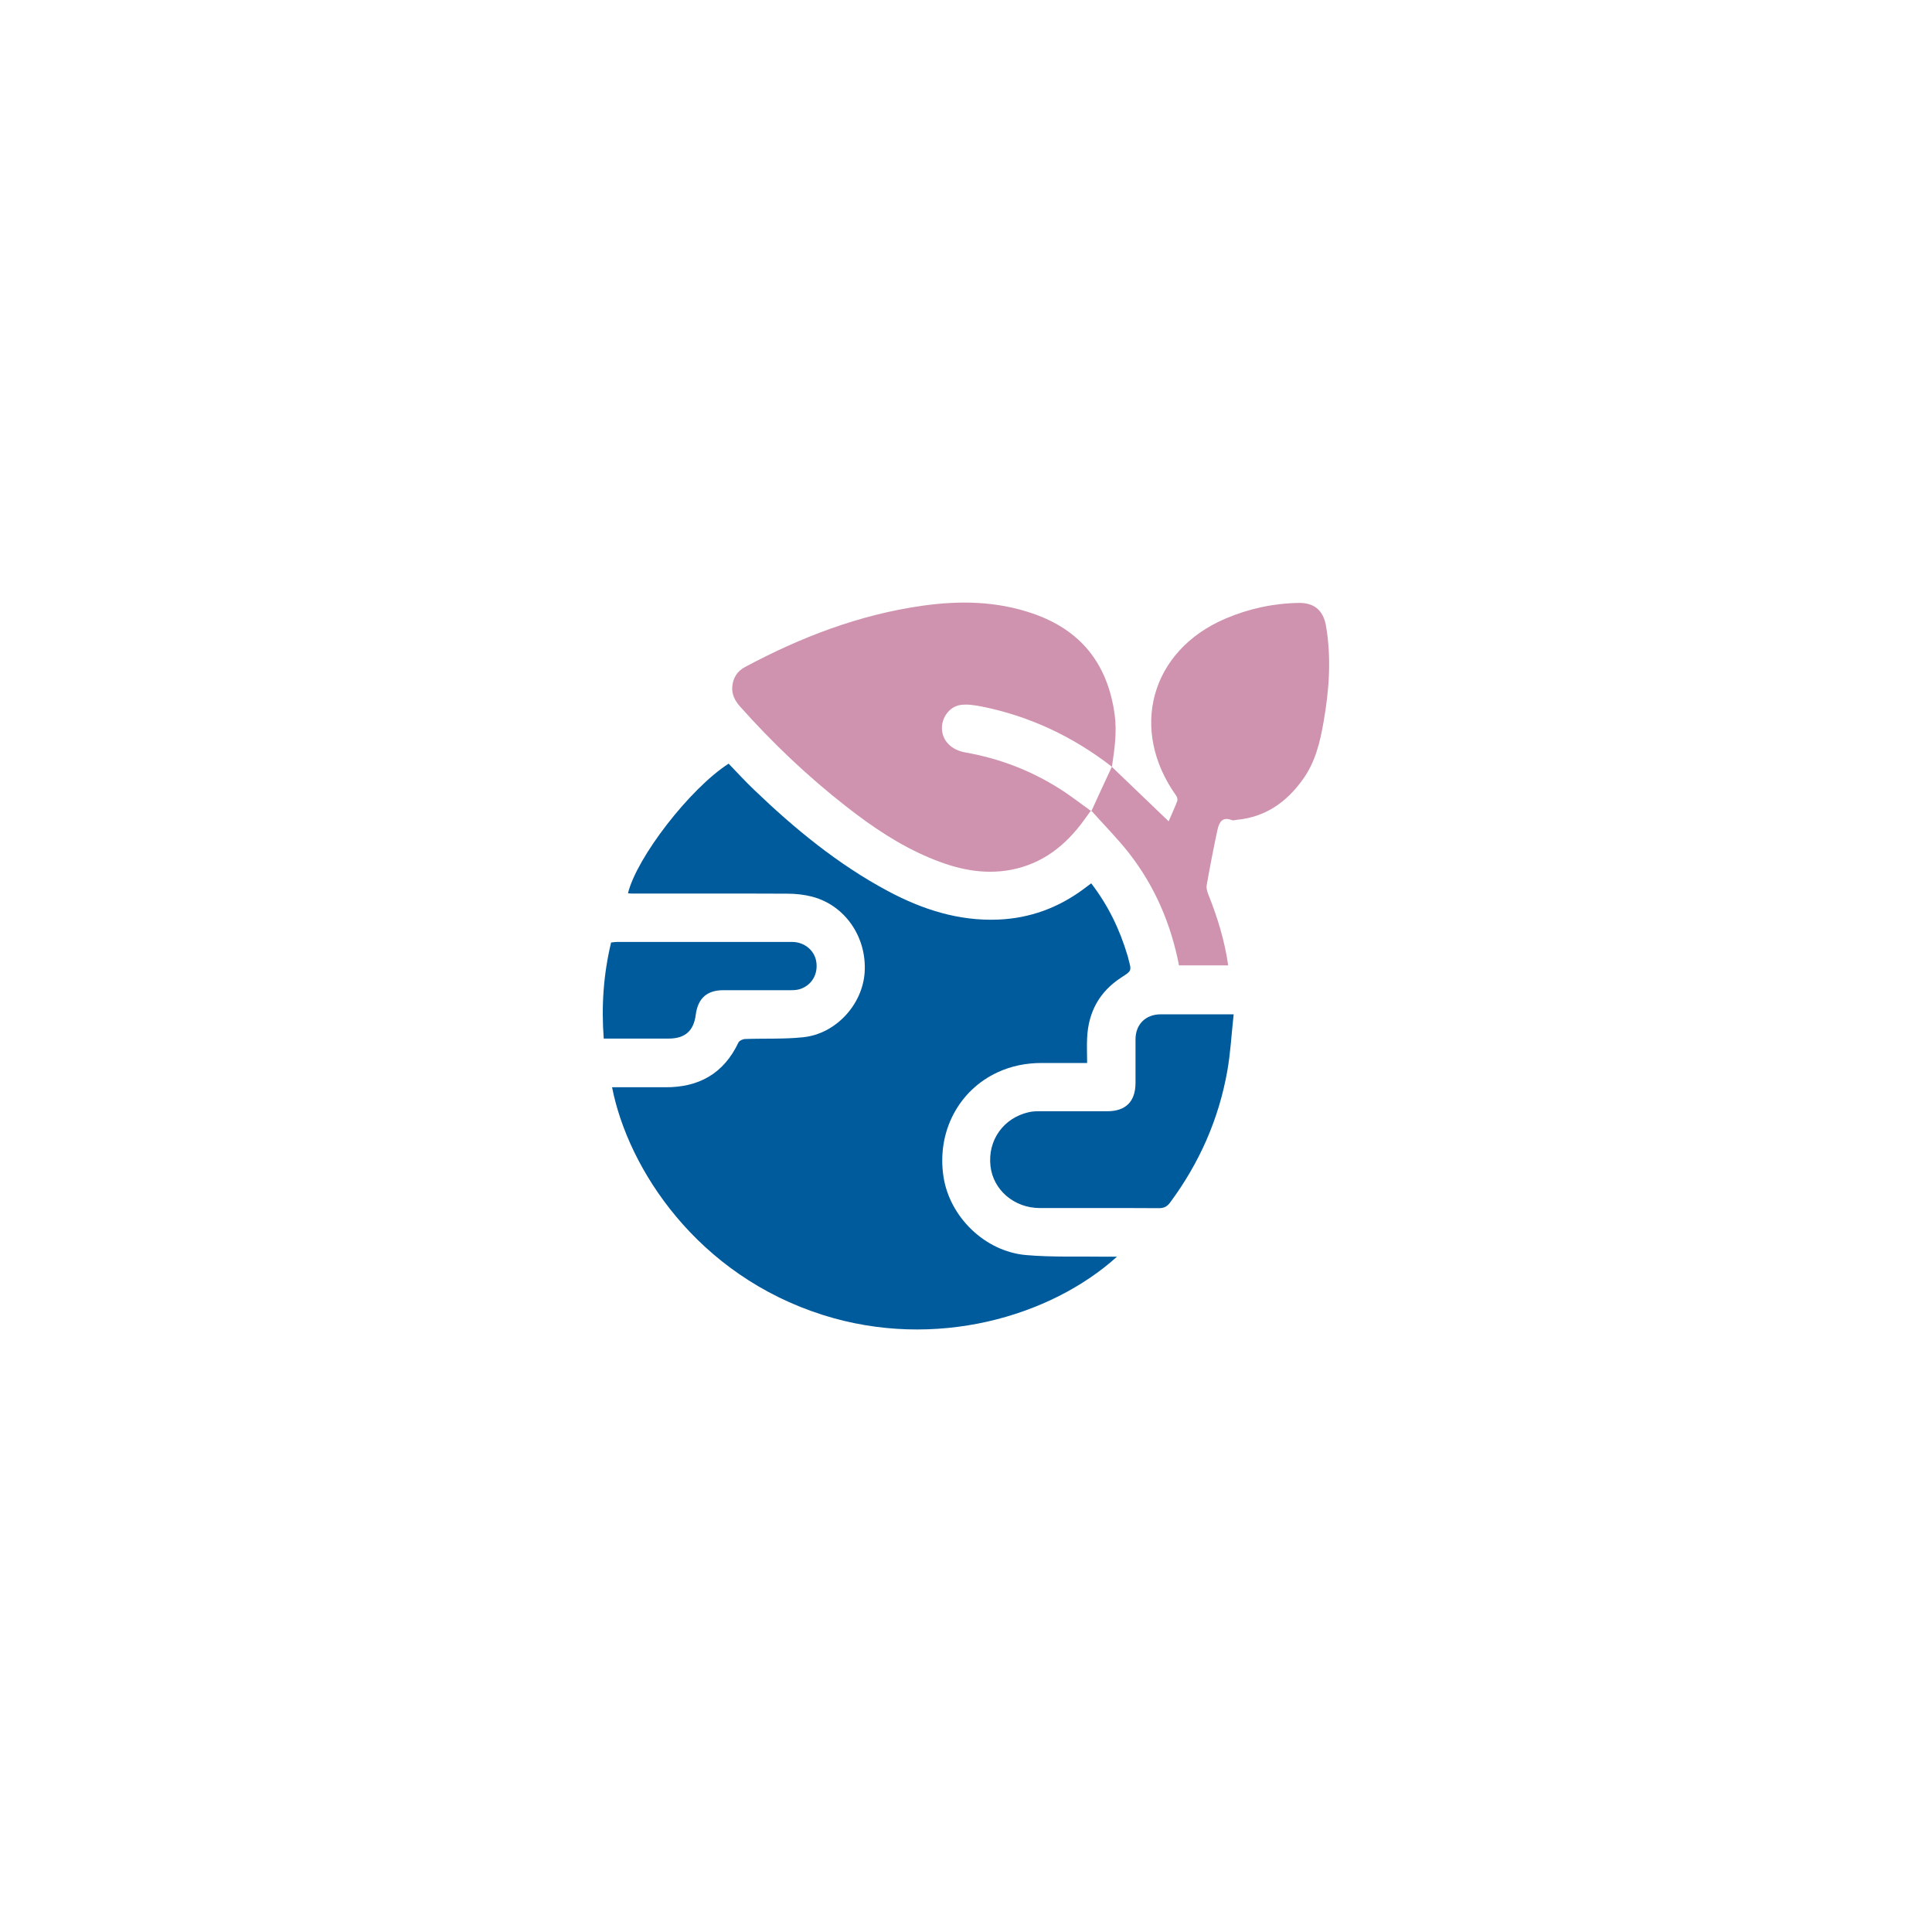
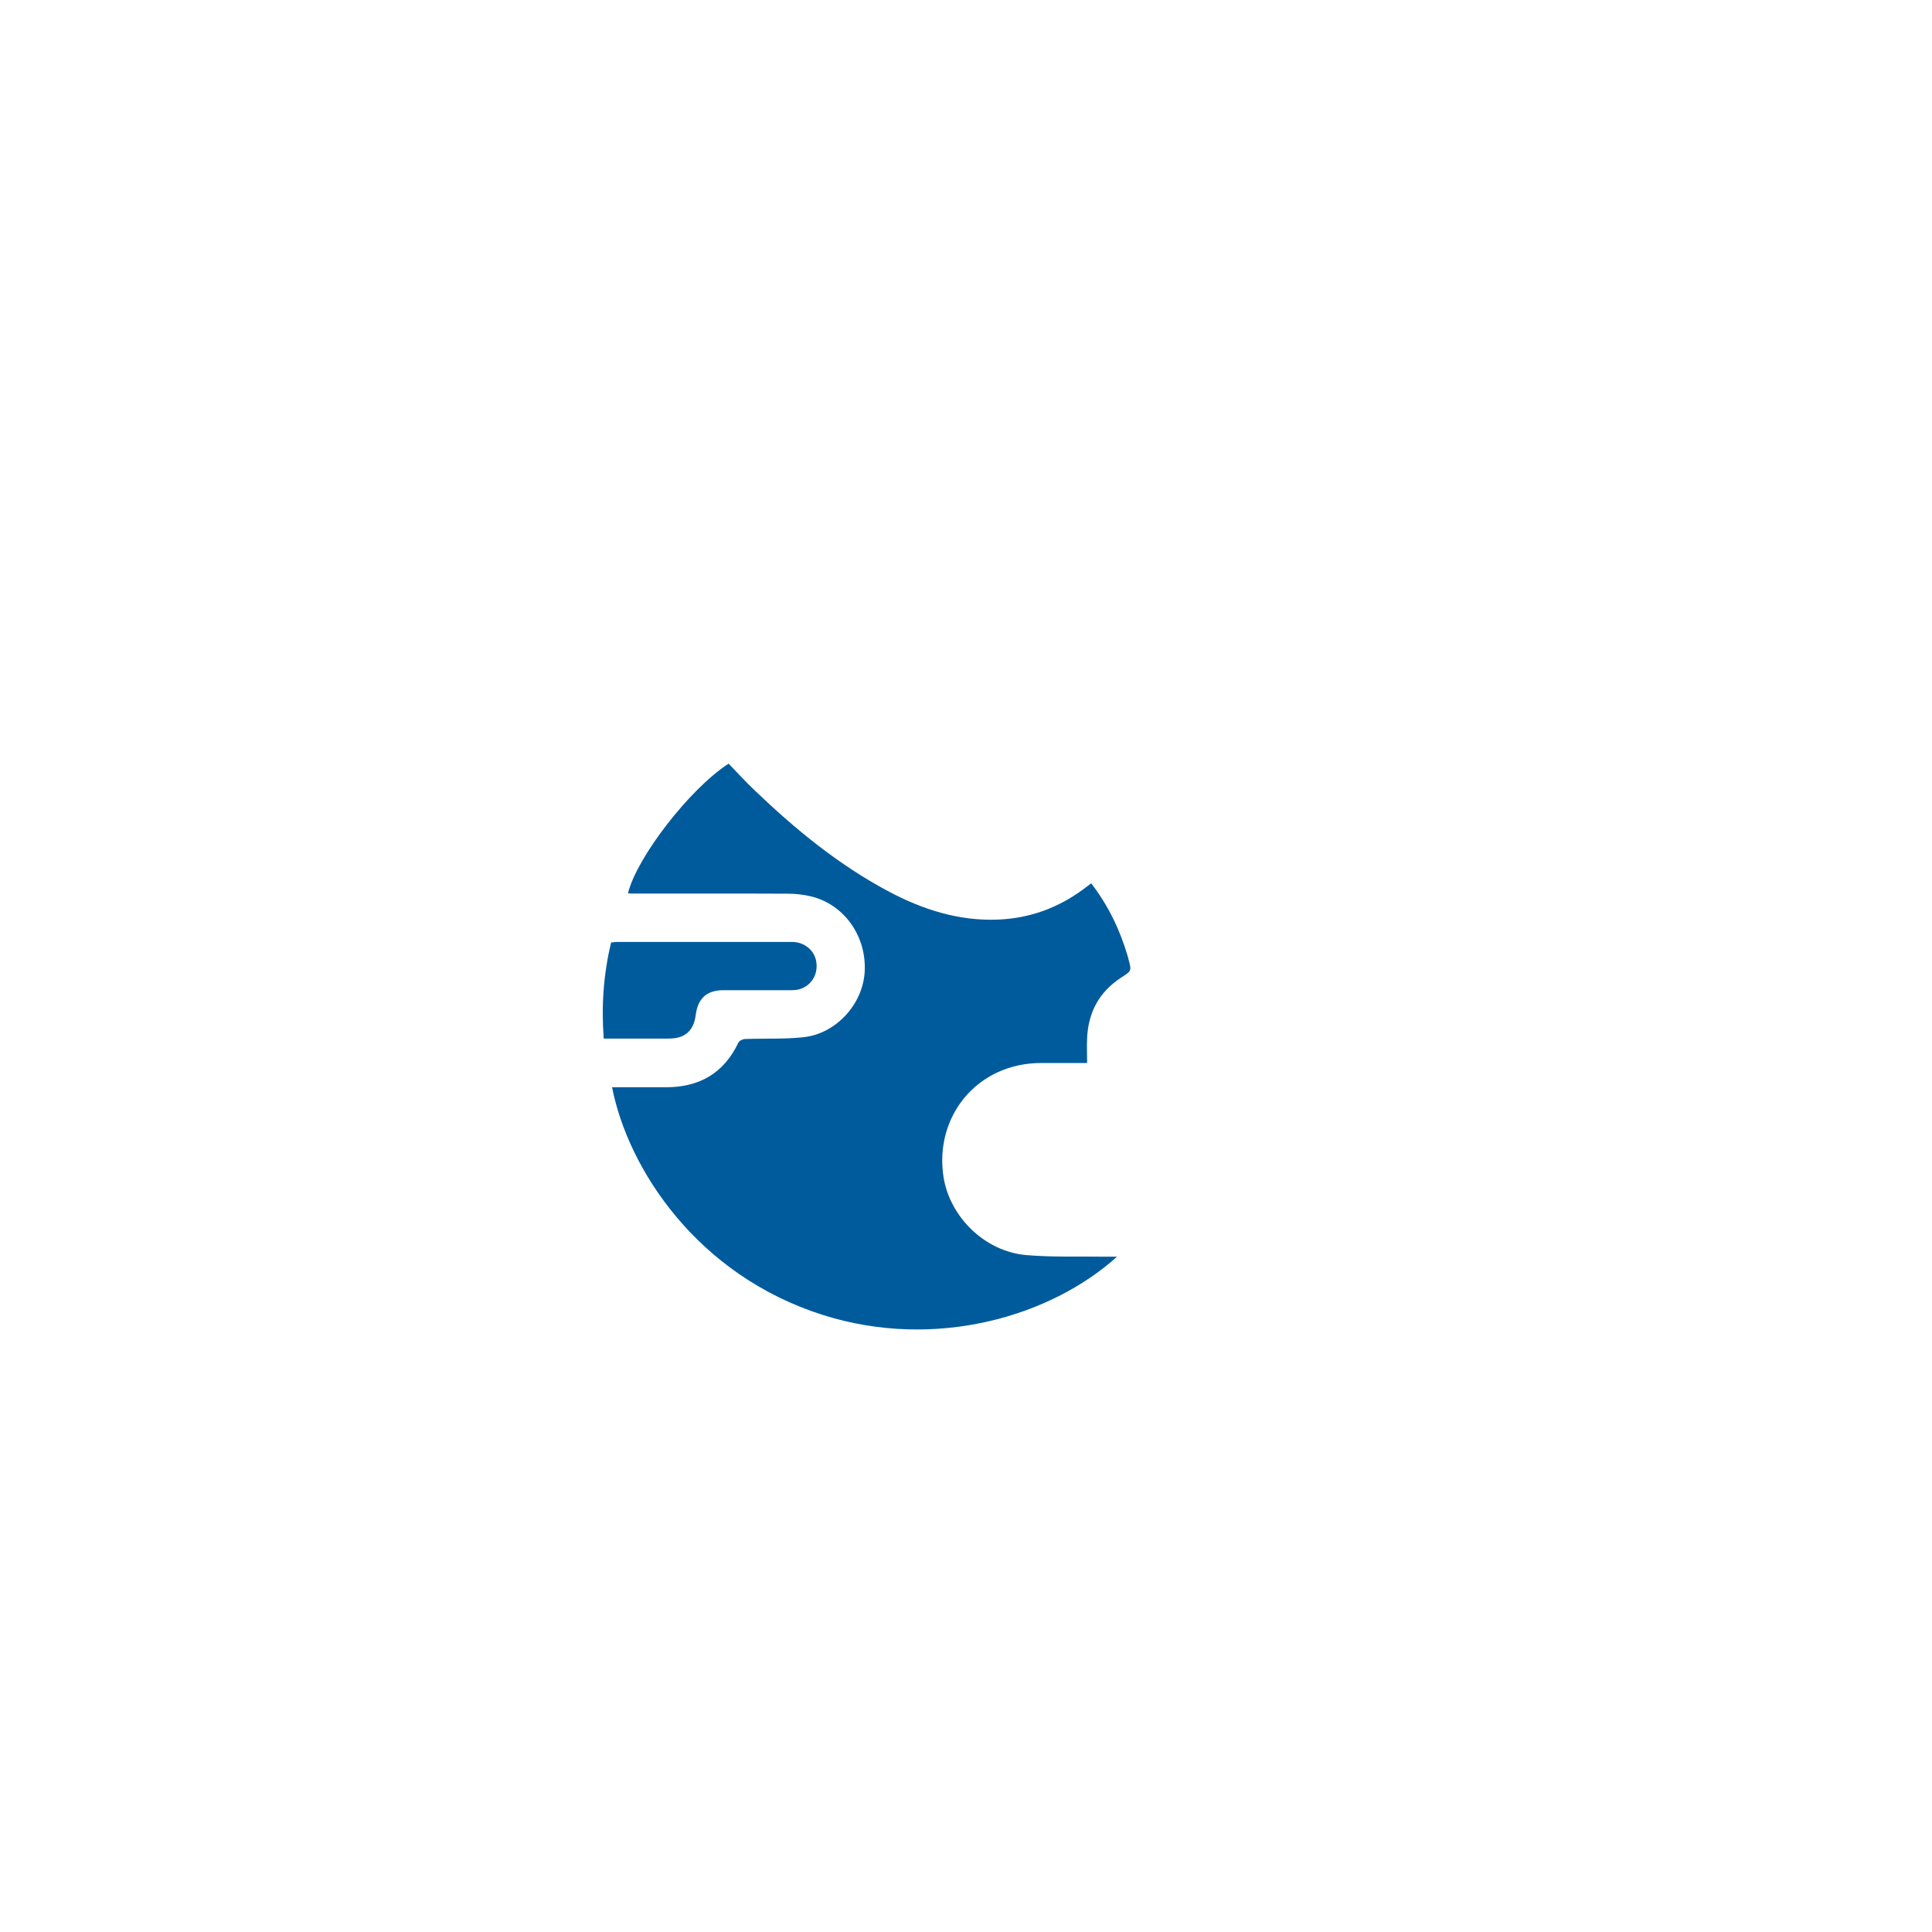
<svg xmlns="http://www.w3.org/2000/svg" viewBox="0 0 141.73 141.73" data-name="Ebene 2" id="Ebene_2">
  <defs>
    <style>
      .cls-1 {
        fill: none;
      }

      .cls-1, .cls-2, .cls-3 {
        stroke-width: 0px;
      }

      .cls-2 {
        fill: #cf93af;
      }

      .cls-3 {
        fill: #005b9c;
      }
    </style>
  </defs>
  <g id="Inhalt">
    <g>
      <g>
        <path d="M46.07,65.52c.65-2.63,4.53-7.66,7.38-9.5.61.63,1.21,1.29,1.86,1.91,2.98,2.86,6.16,5.48,9.83,7.44,2.53,1.35,5.19,2.21,8.1,2.09,2.3-.1,4.36-.85,6.21-2.21.19-.14.38-.28.6-.45,1.24,1.61,2.1,3.39,2.67,5.32.03.09.05.18.07.27.23.84.22.83-.52,1.31-1.61,1.04-2.43,2.53-2.52,4.44-.03.59,0,1.18,0,1.84-1.14,0-2.24,0-3.34,0-1.12,0-2.2.21-3.22.68-2.88,1.33-4.47,4.38-3.98,7.64.44,2.95,3.02,5.5,6.05,5.77,1.96.17,3.95.09,5.93.12.23,0,.47,0,.75,0-4.84,4.38-13.31,6.89-21.56,4.28-9.23-2.92-14.3-10.7-15.48-16.71,1.3,0,2.59,0,3.89,0,2.47.02,4.3-1,5.38-3.28.07-.14.33-.26.5-.26,1.42-.05,2.85.02,4.26-.13,2.39-.25,4.35-2.4,4.5-4.77.16-2.58-1.44-4.91-3.85-5.54-.58-.15-1.2-.22-1.81-.22-3.81-.02-7.62,0-11.43-.01-.09,0-.18-.01-.27-.02Z" class="cls-3" />
-         <path d="M81.55,56.24c1.41,1.35,2.82,2.7,4.18,4.01.18-.41.42-.94.63-1.48.04-.11,0-.29-.07-.39-3.48-4.87-1.88-10.66,3.61-13,1.71-.73,3.51-1.12,5.38-1.15,1.13-.02,1.79.55,1.99,1.66.41,2.36.24,4.71-.17,7.05-.26,1.5-.61,2.97-1.52,4.23-1.19,1.67-2.74,2.77-4.84,2.97-.13.01-.28.07-.38.02-.72-.28-.94.21-1.05.73-.29,1.35-.55,2.7-.79,4.06-.04.23.06.51.15.74.66,1.65,1.17,3.33,1.43,5.13h-3.61c-.58-3.01-1.76-5.78-3.64-8.2-.85-1.09-1.83-2.07-2.81-3.17-.23.31-.38.52-.52.72-1.35,1.86-3.05,3.2-5.36,3.64-2.08.39-4.04-.07-5.94-.87-2.25-.94-4.25-2.29-6.16-3.79-2.82-2.2-5.4-4.66-7.78-7.33-.37-.42-.61-.89-.56-1.45.05-.63.36-1.13.92-1.43,4.09-2.19,8.37-3.84,13-4.5,2.74-.39,5.45-.35,8.1.56,3.55,1.21,5.52,3.7,6.03,7.41.18,1.3-.01,2.57-.2,3.84-2.85-2.21-6.02-3.71-9.55-4.42-.52-.1-1.07-.19-1.58-.11-.81.13-1.37.95-1.34,1.74.03.88.69,1.56,1.72,1.74,2.62.46,5.03,1.41,7.25,2.88.64.43,1.25.9,1.99,1.43.51-1.12,1.01-2.2,1.51-3.27Z" class="cls-2" />
-         <path d="M90.5,74.42c-.16,1.44-.23,2.82-.47,4.17-.63,3.53-2.05,6.73-4.18,9.61-.23.32-.47.44-.87.43-2.9-.02-5.81,0-8.71-.01-1.87,0-3.42-1.33-3.61-3.09-.21-1.88.95-3.52,2.81-3.94.25-.06.51-.07.77-.07,1.66,0,3.33,0,4.99,0,1.35,0,2.06-.71,2.07-2.05,0-1.07,0-2.15,0-3.22,0-1.1.74-1.84,1.85-1.84,1.73,0,3.47,0,5.35,0Z" class="cls-3" />
        <path d="M44.29,76.2c-.18-2.41-.02-4.73.54-7.06.13-.01.28-.04.42-.04,4.29,0,8.57,0,12.86,0,.9,0,1.64.62,1.77,1.44.15.93-.34,1.76-1.23,2.03-.21.06-.44.07-.65.07-1.64,0-3.29,0-4.93,0-1.21,0-1.87.59-2.03,1.8-.15,1.19-.79,1.75-2,1.75-1.55,0-3.1,0-4.74,0Z" class="cls-3" />
      </g>
      <rect height="141.73" width="141.73" y="0" class="cls-1" />
    </g>
  </g>
</svg>